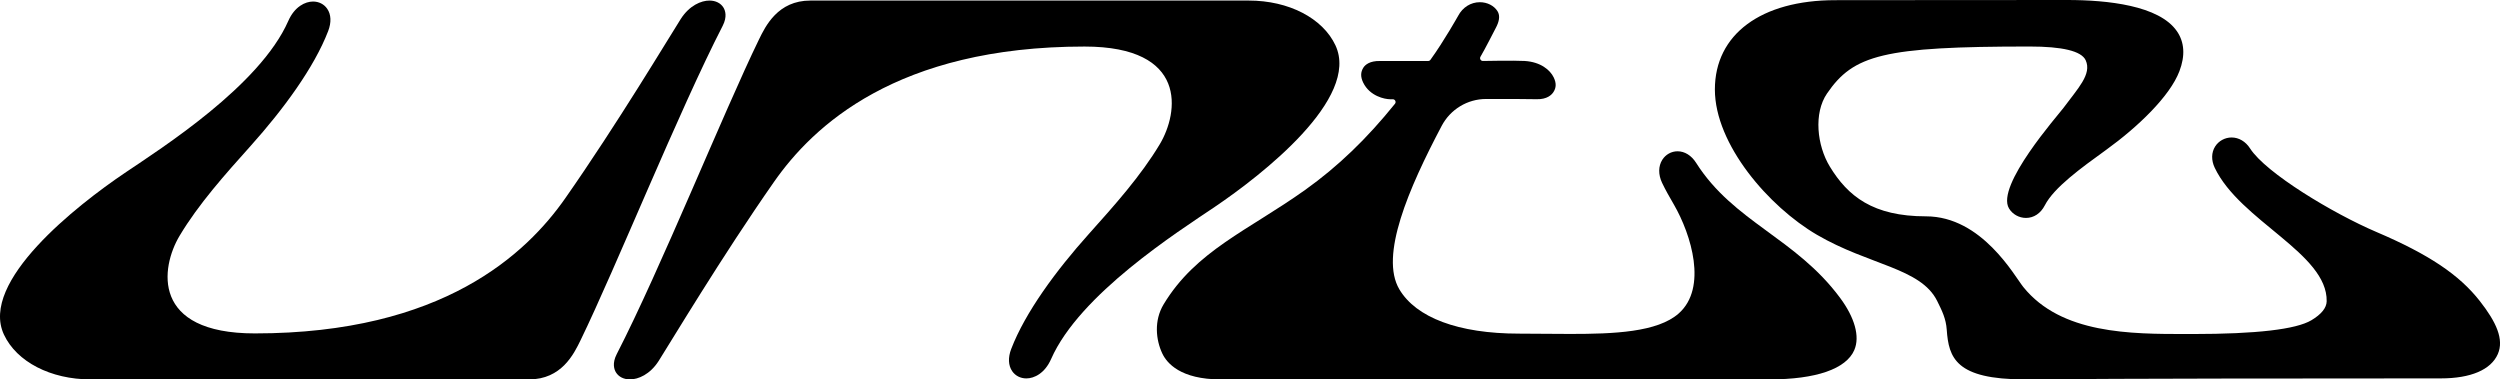
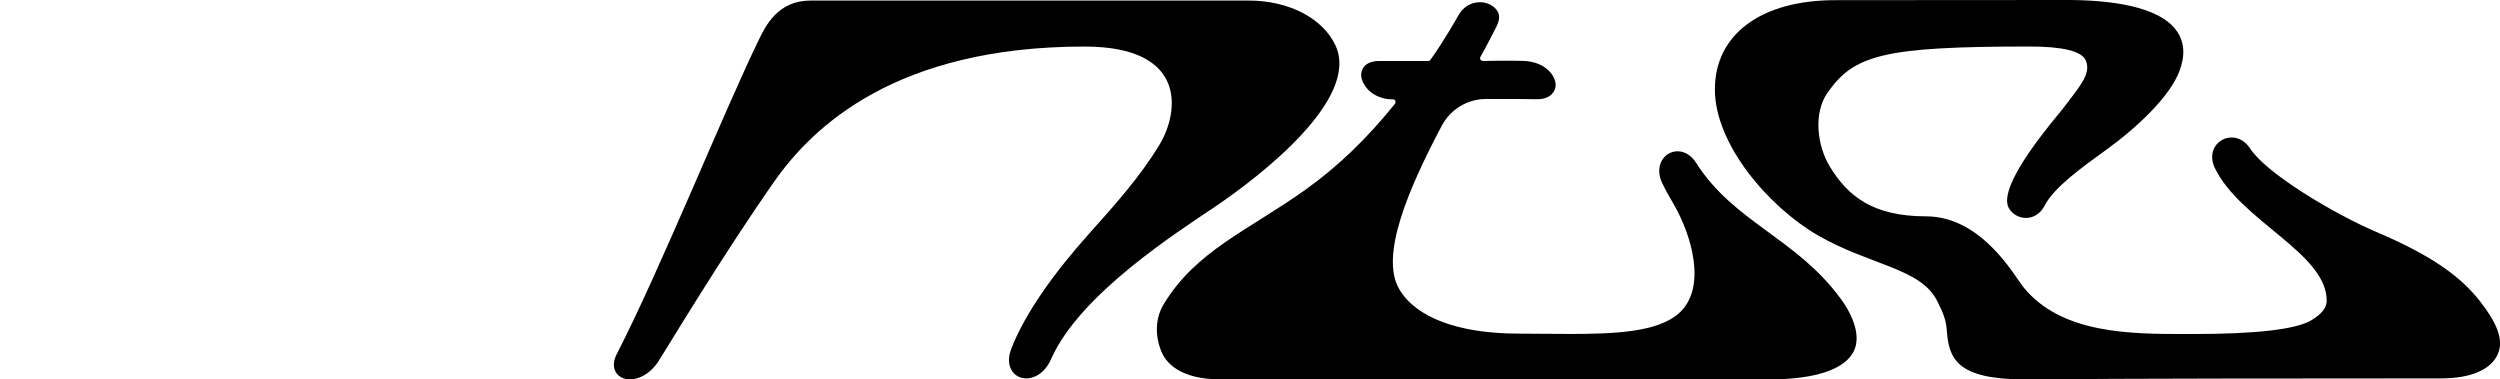
<svg xmlns="http://www.w3.org/2000/svg" width="626" height="95" viewBox="0 0 626 95" fill="none">
  <g clip-path="url(#clip0_246_2197)">
-     <path d="M22.689 95C12.691 95 4.169 90.597 0.986 83.78C-5.206 70.508 19.317 51.371 31.225 43.321C40.474 37.078 65.06 21.454 72.189 5.243C73.763 1.659 76.422 0.385 78.388 0.385C79.85 0.385 81.144 1.043 81.935 2.198C82.921 3.633 83.005 5.607 82.18 7.763C78.661 16.925 70.958 27.383 62.8 36.49C56.37 43.664 49.73 51.077 44.973 59.036C40.215 66.994 37.822 83.486 63.814 83.486C110.907 83.486 131.855 63.502 141.559 49.621C154.586 30.995 167.523 9.373 170.447 4.774C172.623 1.358 175.589 0.14 177.646 0.14C179.193 0.14 180.473 0.784 181.159 1.904C181.592 2.618 182.145 4.158 180.956 6.475C169.992 27.796 154.18 67.078 145.365 85.208C143.7 88.63 140.607 95 132.477 95H22.689Z" fill="black" />
    <path d="M312.698 0.14C322.696 0.14 331.218 4.543 334.401 11.361C340.593 24.632 316.071 43.769 304.163 51.819C294.913 58.063 270.328 73.686 263.199 89.897C261.624 93.481 258.966 94.755 257 94.755C255.537 94.755 254.243 94.097 253.452 92.942C252.466 91.507 252.382 89.533 253.208 87.377C256.727 78.215 264.43 67.757 272.588 58.651C279.017 51.476 285.657 44.063 290.415 36.105C295.144 28.188 297.565 11.655 271.573 11.655C224.48 11.655 203.533 31.639 193.829 45.519C180.801 64.145 167.865 85.767 164.94 90.366C162.765 93.782 159.798 95 157.741 95C156.195 95 154.915 94.356 154.229 93.236C153.795 92.522 153.242 90.982 154.432 88.665C165.395 67.344 181.207 28.062 190.023 9.933C191.688 6.51 194.78 0.14 202.91 0.14H312.712H312.698Z" fill="black" />
    <path d="M506.997 95C489.709 95 487.952 89.603 487.463 82.555C487.274 79.832 486.308 77.844 485.056 75.338C480.928 67.071 468.034 66.427 454.964 58.791C442.916 51.749 429.406 36.181 429.406 22.399C429.406 8.617 440.957 0.042 459.568 0.042C460.107 0.042 466.298 0.042 474.47 0.028C490.338 0.014 513.671 0 517.61 0C527.692 0 540.65 1.358 545.099 7.819C546.996 10.57 547.205 13.929 545.729 17.821C543.329 24.142 535.255 31.835 527.447 37.476C520.99 42.145 514.308 46.968 512.013 51.434C510.985 53.429 509.271 54.57 507.305 54.57C505.57 54.57 503.939 53.66 503.058 52.197C499.644 46.562 515.4 28.776 516.687 27.026C520.262 22.168 523.851 18.591 522.256 15.091C521.193 12.761 516.379 11.648 508.228 11.648C471.518 11.648 464.116 13.74 457.483 23.414C454.104 28.349 454.971 36.413 458.176 41.69C462.709 49.152 469.006 54.171 482.257 54.171C496.278 54.171 504.464 69.178 506.64 71.873C516.127 83.639 533.52 83.639 547.492 83.639H549.087C564.948 83.639 574.932 82.478 578.773 80.189C581.278 78.691 582.565 77.095 582.6 75.443C582.824 63.452 560.904 55.319 554.566 42.005C553.677 40.136 553.712 38.197 554.671 36.678C555.552 35.285 557.126 34.425 558.792 34.425C560.611 34.425 562.297 35.425 563.423 37.175C567.355 43.307 584.182 53.45 595.047 58.084C608.312 63.746 615.834 68.849 620.969 75.408C625.048 80.623 627.063 84.969 625.454 88.658C623.74 92.585 618.681 94.748 611.216 94.748C577.633 94.748 532.541 94.79 508.431 94.986C507.648 94.986 507.2 94.993 507.004 94.993L506.997 95Z" fill="black" />
    <path d="M464.319 87.65C462.269 92.396 454.713 95 443.036 95H305.653C295.606 95 292.185 90.933 291.038 88.511C289.429 85.095 288.918 80.286 291.367 76.213C299.461 62.78 312.559 57.705 326.79 47.57C335.108 41.641 342.315 34.648 349.297 25.99C349.668 25.535 349.339 24.849 348.751 24.849H348.08C346.771 24.849 342.993 24.107 341.328 20.656C340.657 19.263 340.678 18.038 341.391 16.932C341.839 16.232 342.986 15.21 345.589 15.273H357.609C357.833 15.273 358.043 15.168 358.176 14.986C361.59 10.268 365.116 3.969 365.116 3.969C366.243 1.834 368.279 0.553 370.559 0.553C372.392 0.553 374.079 1.407 374.953 2.765C375.758 4.004 375.31 5.579 374.526 7.034C374.121 7.79 371.833 12.326 370.713 14.202C370.433 14.671 370.769 15.266 371.315 15.266C371.315 15.266 379.144 15.112 381.747 15.266C385.791 15.504 388.155 17.534 389.051 19.389C389.723 20.782 389.702 21.937 388.988 23.043C388.54 23.743 387.393 24.905 384.79 24.842C382.929 24.793 378.598 24.786 372.113 24.786C367.446 24.786 363.171 27.39 360.995 31.519C352.704 47.22 345.421 64.068 350.396 72.447C354.572 79.495 365.109 83.541 380.382 83.541C382.628 83.541 384.86 83.562 387.043 83.583C389.142 83.597 391.206 83.618 393.221 83.618C404.037 83.618 415.043 83.212 420.374 78.466C427.573 72.062 423.494 58.776 419.171 51.273C418.121 49.46 417.037 47.584 416.183 45.778C415.204 43.706 415.232 41.613 416.239 40.01C417.086 38.68 418.506 37.882 420.066 37.882C421.85 37.882 423.536 38.932 424.691 40.752C434.115 55.612 449.591 59.532 460.758 74.582C464.41 79.509 465.774 84.269 464.319 87.643V87.65Z" fill="black" />
  </g>
  <defs>
    <clipPath id="clip0_246_2197">
      <rect width="626" height="95" fill="white" />
    </clipPath>
  </defs>
</svg>